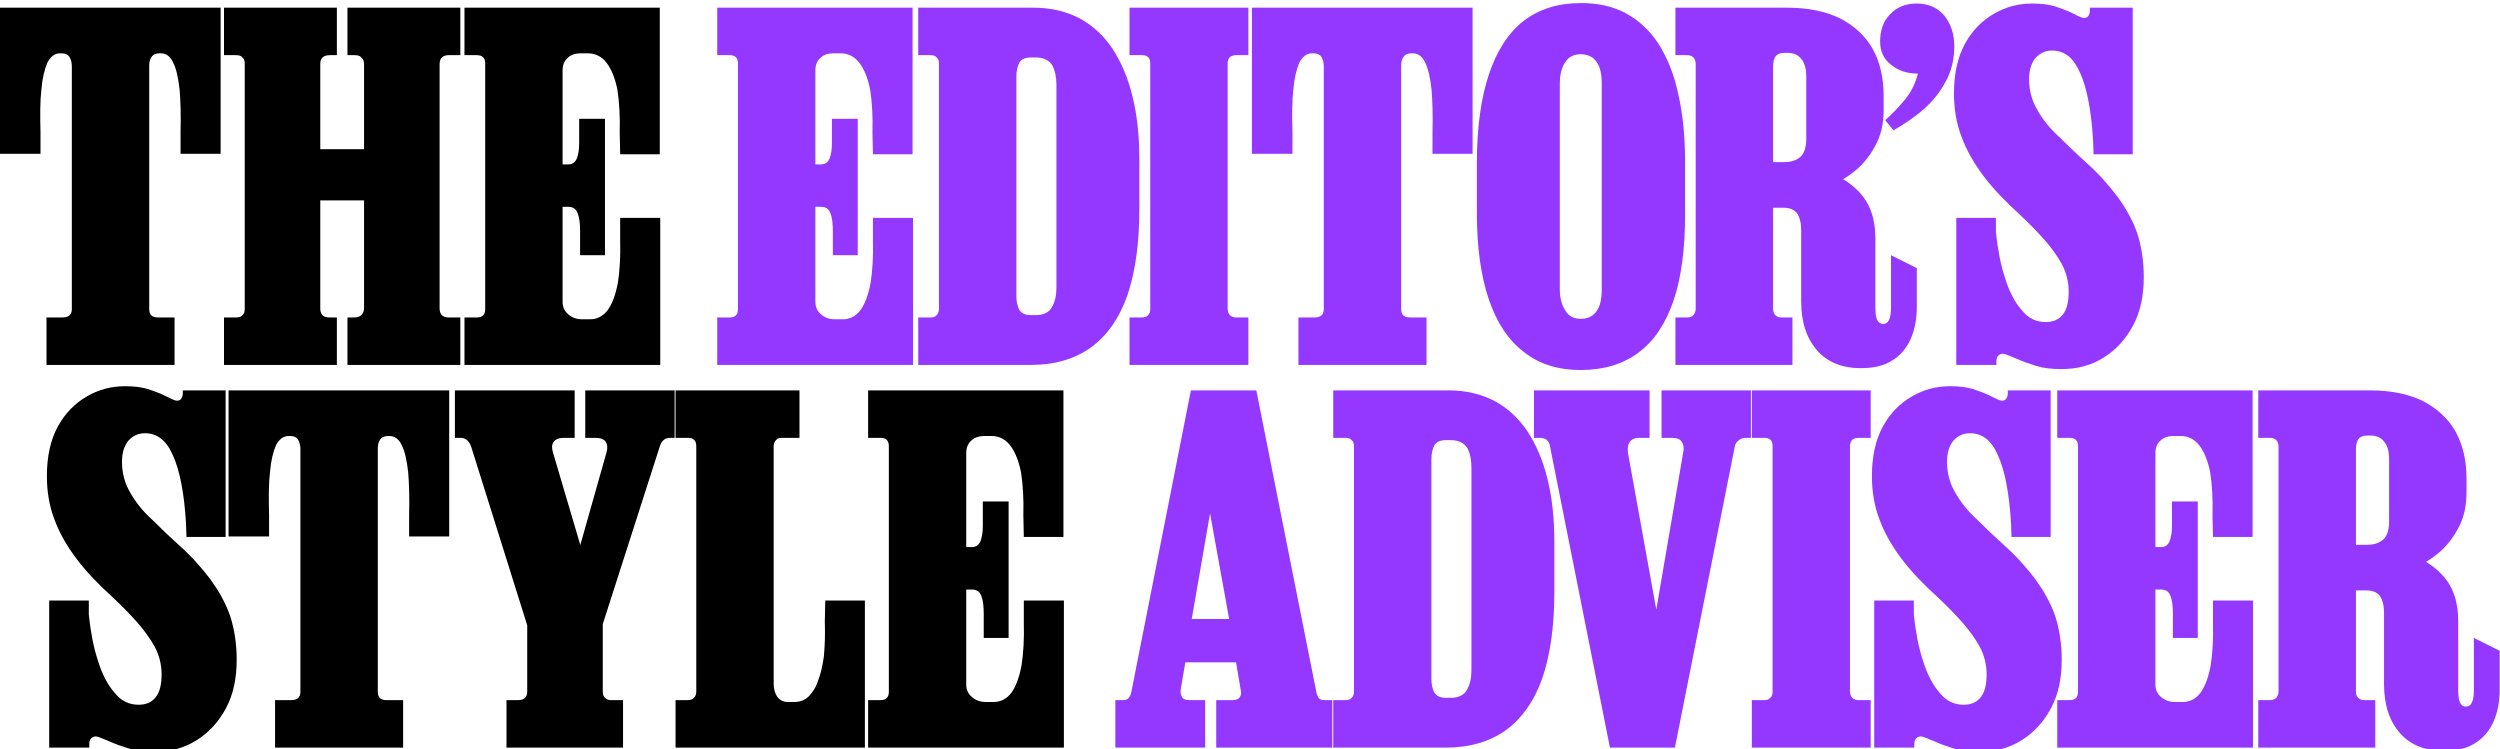
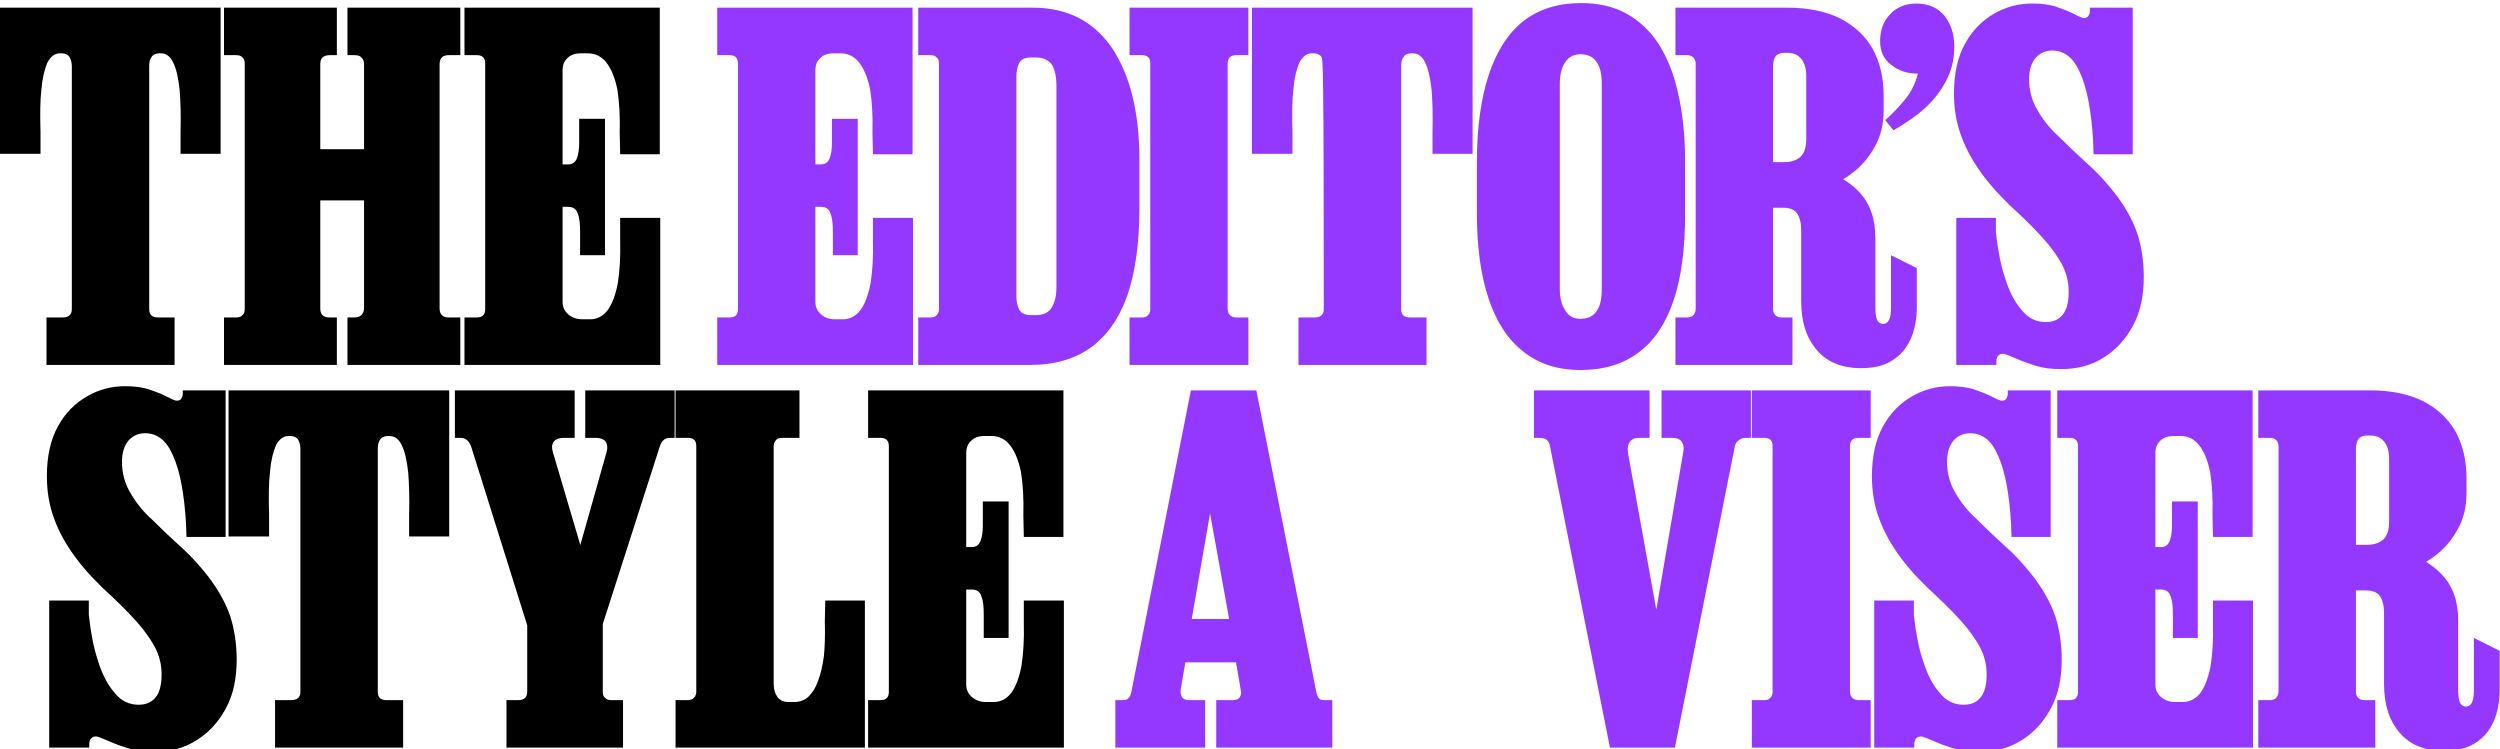
<svg xmlns="http://www.w3.org/2000/svg" width="100%" height="100%" viewBox="0 0 1598 479" version="1.1" xml:space="preserve" style="fill-rule:evenodd;clip-rule:evenodd;stroke-linejoin:round;stroke-miterlimit:2;">
  <g transform="matrix(1,0,0,1,-40.669,-258.556)">
    <g transform="matrix(1.171,0,0,1.018,-1984.72,-2588.28)">
      <g transform="matrix(0.854,0,0,0.983,255.667,48.358)">
        <g transform="matrix(294.444,0,0,294.444,1722.98,3028.77)">
          <path d="M0.111,-0.103L0.146,-0.103C0.159,-0.103 0.166,-0.109 0.166,-0.121L0.166,-0.648C0.166,-0.656 0.164,-0.663 0.161,-0.668C0.158,-0.673 0.152,-0.676 0.144,-0.676L0.14,-0.676C0.129,-0.676 0.12,-0.669 0.113,-0.656C0.107,-0.642 0.102,-0.623 0.1,-0.598C0.097,-0.573 0.097,-0.542 0.098,-0.505L0.098,-0.458L0.01,-0.458L0.01,-0.775L0.489,-0.775L0.489,-0.458L0.402,-0.458L0.402,-0.505C0.403,-0.541 0.402,-0.572 0.4,-0.597C0.397,-0.623 0.393,-0.642 0.386,-0.656C0.38,-0.669 0.371,-0.676 0.359,-0.676L0.356,-0.676C0.348,-0.676 0.342,-0.673 0.339,-0.668C0.335,-0.663 0.334,-0.656 0.334,-0.648L0.334,-0.121C0.334,-0.109 0.34,-0.103 0.353,-0.103L0.389,-0.103L0.389,-0L0.111,-0L0.111,-0.103Z" style="fill-rule:nonzero;" />
        </g>
        <g transform="matrix(294.444,0,0,294.444,1865.59,3028.77)">
          <path d="M0.012,-0.103L0.038,-0.103C0.044,-0.103 0.049,-0.104 0.052,-0.108C0.056,-0.111 0.057,-0.116 0.057,-0.122L0.057,-0.653C0.057,-0.659 0.056,-0.664 0.052,-0.667C0.049,-0.671 0.044,-0.672 0.038,-0.672L0.012,-0.672L0.012,-0.775L0.257,-0.775L0.257,-0.672L0.242,-0.672C0.228,-0.672 0.221,-0.666 0.221,-0.653L0.221,-0.122C0.221,-0.109 0.228,-0.103 0.241,-0.103L0.257,-0.103L0.257,-0L0.012,-0L0.012,-0.103ZM0.28,-0.103L0.295,-0.103C0.302,-0.103 0.307,-0.105 0.31,-0.108C0.314,-0.112 0.316,-0.117 0.316,-0.123L0.316,-0.652C0.316,-0.659 0.314,-0.664 0.31,-0.667C0.307,-0.671 0.302,-0.672 0.295,-0.672L0.28,-0.672L0.28,-0.775L0.525,-0.775L0.525,-0.672L0.5,-0.672C0.487,-0.672 0.48,-0.666 0.48,-0.652L0.48,-0.123C0.48,-0.109 0.487,-0.103 0.5,-0.103L0.525,-0.103L0.525,-0L0.28,-0L0.28,-0.103ZM0.373,-0.357L0.173,-0.357L0.173,-0.468L0.373,-0.468L0.373,-0.357Z" style="fill-rule:nonzero;" />
        </g>
        <g transform="matrix(294.444,0,0,294.444,2019.29,3028.77)">
          <path d="M0.012,-0.103L0.039,-0.103C0.051,-0.103 0.057,-0.109 0.057,-0.121L0.057,-0.654C0.057,-0.666 0.051,-0.672 0.039,-0.672L0.012,-0.672L0.012,-0.775L0.436,-0.775L0.436,-0.457L0.35,-0.457L0.349,-0.504C0.35,-0.54 0.348,-0.571 0.344,-0.597C0.339,-0.622 0.331,-0.642 0.32,-0.656C0.31,-0.669 0.296,-0.676 0.28,-0.676L0.264,-0.676C0.253,-0.676 0.243,-0.673 0.236,-0.666C0.229,-0.66 0.225,-0.651 0.225,-0.639L0.225,-0.137C0.225,-0.126 0.229,-0.117 0.237,-0.11C0.245,-0.103 0.255,-0.099 0.267,-0.099L0.285,-0.099C0.3,-0.099 0.313,-0.106 0.323,-0.119C0.333,-0.133 0.34,-0.152 0.345,-0.178C0.349,-0.204 0.351,-0.234 0.35,-0.271L0.35,-0.319L0.437,-0.319L0.437,-0L0.012,-0L0.012,-0.103ZM0.317,-0.238L0.263,-0.238L0.263,-0.288C0.263,-0.305 0.262,-0.318 0.258,-0.328C0.255,-0.338 0.248,-0.343 0.237,-0.343L0.215,-0.343L0.215,-0.435L0.237,-0.435C0.246,-0.435 0.252,-0.439 0.256,-0.448C0.259,-0.456 0.261,-0.467 0.261,-0.48L0.261,-0.534L0.317,-0.534L0.317,-0.238Z" style="fill-rule:nonzero;" />
        </g>
        <g transform="matrix(294.444,0,0,294.444,2180.85,3028.77)">
          <path d="M0.012,-0.103L0.039,-0.103C0.051,-0.103 0.057,-0.109 0.057,-0.121L0.057,-0.654C0.057,-0.666 0.051,-0.672 0.039,-0.672L0.012,-0.672L0.012,-0.775L0.436,-0.775L0.436,-0.457L0.35,-0.457L0.349,-0.504C0.35,-0.54 0.348,-0.571 0.344,-0.597C0.339,-0.622 0.331,-0.642 0.32,-0.656C0.31,-0.669 0.296,-0.676 0.28,-0.676L0.264,-0.676C0.253,-0.676 0.243,-0.673 0.236,-0.666C0.229,-0.66 0.225,-0.651 0.225,-0.639L0.225,-0.137C0.225,-0.126 0.229,-0.117 0.237,-0.11C0.245,-0.103 0.255,-0.099 0.267,-0.099L0.285,-0.099C0.3,-0.099 0.313,-0.106 0.323,-0.119C0.333,-0.133 0.34,-0.152 0.345,-0.178C0.349,-0.204 0.351,-0.234 0.35,-0.271L0.35,-0.319L0.437,-0.319L0.437,-0L0.012,-0L0.012,-0.103ZM0.317,-0.238L0.263,-0.238L0.263,-0.288C0.263,-0.305 0.262,-0.318 0.258,-0.328C0.255,-0.338 0.248,-0.343 0.237,-0.343L0.215,-0.343L0.215,-0.435L0.237,-0.435C0.246,-0.435 0.252,-0.439 0.256,-0.448C0.259,-0.456 0.261,-0.467 0.261,-0.48L0.261,-0.534L0.317,-0.534L0.317,-0.238Z" style="fill:rgb(148,55,255);fill-rule:nonzero;" />
        </g>
        <g transform="matrix(294.444,0,0,294.444,2309.33,3028.77)">
          <path d="M0.012,-0.103L0.038,-0.103C0.044,-0.103 0.049,-0.104 0.052,-0.108C0.056,-0.112 0.057,-0.116 0.057,-0.122L0.057,-0.653C0.057,-0.659 0.056,-0.664 0.052,-0.667C0.049,-0.671 0.044,-0.672 0.038,-0.672L0.012,-0.672L0.012,-0.775L0.262,-0.775C0.3,-0.775 0.333,-0.767 0.362,-0.752C0.39,-0.737 0.414,-0.715 0.433,-0.687C0.452,-0.658 0.467,-0.624 0.477,-0.583C0.487,-0.543 0.492,-0.497 0.492,-0.446L0.492,-0.338C0.492,-0.263 0.483,-0.201 0.466,-0.151C0.448,-0.1 0.421,-0.063 0.387,-0.038C0.352,-0.013 0.308,-0 0.257,-0L0.012,-0L0.012,-0.103ZM0.312,-0.168L0.312,-0.607C0.312,-0.624 0.309,-0.639 0.303,-0.65C0.296,-0.661 0.284,-0.667 0.267,-0.667L0.257,-0.667C0.244,-0.667 0.235,-0.663 0.231,-0.655C0.227,-0.646 0.225,-0.637 0.225,-0.625L0.225,-0.149C0.225,-0.138 0.227,-0.129 0.231,-0.12C0.236,-0.112 0.244,-0.108 0.257,-0.108L0.267,-0.108C0.284,-0.108 0.296,-0.114 0.302,-0.125C0.309,-0.137 0.312,-0.151 0.312,-0.168Z" style="fill:rgb(148,55,255);fill-rule:nonzero;" />
        </g>
        <g transform="matrix(294.444,0,0,294.444,2444.38,3028.77)">
          <path d="M0.012,-0.103L0.039,-0.103C0.044,-0.103 0.049,-0.104 0.052,-0.108C0.056,-0.111 0.057,-0.116 0.057,-0.121L0.057,-0.654C0.057,-0.66 0.056,-0.665 0.052,-0.668C0.049,-0.671 0.044,-0.672 0.039,-0.672L0.012,-0.672L0.012,-0.775L0.27,-0.775L0.27,-0.672L0.244,-0.672C0.239,-0.672 0.234,-0.671 0.23,-0.668C0.227,-0.665 0.225,-0.66 0.225,-0.654L0.225,-0.121C0.225,-0.116 0.227,-0.111 0.23,-0.108C0.234,-0.104 0.239,-0.103 0.244,-0.103L0.27,-0.103L0.27,-0L0.012,-0L0.012,-0.103Z" style="fill:rgb(148,55,255);fill-rule:nonzero;" />
        </g>
        <g transform="matrix(294.444,0,0,294.444,2523.2,3028.77)">
-           <path d="M0.111,-0.103L0.146,-0.103C0.159,-0.103 0.166,-0.109 0.166,-0.121L0.166,-0.648C0.166,-0.656 0.164,-0.663 0.161,-0.668C0.158,-0.673 0.152,-0.676 0.144,-0.676L0.14,-0.676C0.129,-0.676 0.12,-0.669 0.113,-0.656C0.107,-0.642 0.102,-0.623 0.1,-0.598C0.097,-0.573 0.097,-0.542 0.098,-0.505L0.098,-0.458L0.01,-0.458L0.01,-0.775L0.489,-0.775L0.489,-0.458L0.402,-0.458L0.402,-0.505C0.403,-0.541 0.402,-0.572 0.4,-0.597C0.397,-0.623 0.393,-0.642 0.386,-0.656C0.38,-0.669 0.371,-0.676 0.359,-0.676L0.356,-0.676C0.348,-0.676 0.342,-0.673 0.339,-0.668C0.335,-0.663 0.334,-0.656 0.334,-0.648L0.334,-0.121C0.334,-0.109 0.34,-0.103 0.353,-0.103L0.389,-0.103L0.389,-0L0.111,-0L0.111,-0.103Z" style="fill:rgb(148,55,255);fill-rule:nonzero;" />
+           <path d="M0.111,-0.103L0.146,-0.103C0.159,-0.103 0.166,-0.109 0.166,-0.121C0.166,-0.656 0.164,-0.663 0.161,-0.668C0.158,-0.673 0.152,-0.676 0.144,-0.676L0.14,-0.676C0.129,-0.676 0.12,-0.669 0.113,-0.656C0.107,-0.642 0.102,-0.623 0.1,-0.598C0.097,-0.573 0.097,-0.542 0.098,-0.505L0.098,-0.458L0.01,-0.458L0.01,-0.775L0.489,-0.775L0.489,-0.458L0.402,-0.458L0.402,-0.505C0.403,-0.541 0.402,-0.572 0.4,-0.597C0.397,-0.623 0.393,-0.642 0.386,-0.656C0.38,-0.669 0.371,-0.676 0.359,-0.676L0.356,-0.676C0.348,-0.676 0.342,-0.673 0.339,-0.668C0.335,-0.663 0.334,-0.656 0.334,-0.648L0.334,-0.121C0.334,-0.109 0.34,-0.103 0.353,-0.103L0.389,-0.103L0.389,-0L0.111,-0L0.111,-0.103Z" style="fill:rgb(148,55,255);fill-rule:nonzero;" />
        </g>
        <g transform="matrix(294.444,0,0,294.444,2663.46,3028.77)">
          <path d="M0.247,0.011C0.198,0.011 0.157,-0.002 0.124,-0.028C0.09,-0.054 0.065,-0.092 0.048,-0.142C0.031,-0.192 0.022,-0.254 0.022,-0.328L0.022,-0.44C0.022,-0.515 0.031,-0.579 0.048,-0.63C0.065,-0.681 0.09,-0.72 0.123,-0.746C0.157,-0.772 0.198,-0.785 0.248,-0.785C0.285,-0.785 0.317,-0.778 0.345,-0.763C0.373,-0.748 0.397,-0.726 0.416,-0.697C0.435,-0.667 0.45,-0.631 0.459,-0.588C0.469,-0.545 0.474,-0.495 0.474,-0.439L0.474,-0.328C0.474,-0.253 0.466,-0.19 0.449,-0.14C0.432,-0.09 0.407,-0.052 0.373,-0.027C0.34,-0.002 0.298,0.011 0.247,0.011ZM0.247,-0.1C0.263,-0.1 0.275,-0.106 0.282,-0.117C0.29,-0.128 0.293,-0.144 0.293,-0.164L0.293,-0.61C0.293,-0.63 0.29,-0.646 0.282,-0.657C0.275,-0.668 0.263,-0.674 0.247,-0.674C0.232,-0.674 0.221,-0.668 0.214,-0.657C0.206,-0.646 0.202,-0.63 0.202,-0.61L0.202,-0.164C0.202,-0.145 0.206,-0.13 0.214,-0.118C0.221,-0.106 0.232,-0.1 0.247,-0.1Z" style="fill:rgb(148,55,255);fill-rule:nonzero;" />
        </g>
        <g transform="matrix(294.444,0,0,294.444,2793.31,3028.77)">
          <path d="M0.012,-0L0.012,-0.103L0.037,-0.103C0.042,-0.103 0.047,-0.104 0.051,-0.108C0.054,-0.112 0.056,-0.116 0.056,-0.122L0.056,-0.653C0.056,-0.659 0.054,-0.664 0.051,-0.667C0.047,-0.671 0.042,-0.672 0.037,-0.672L0.012,-0.672L0.012,-0.775L0.255,-0.775C0.3,-0.775 0.338,-0.767 0.369,-0.752C0.4,-0.736 0.424,-0.714 0.44,-0.686C0.456,-0.657 0.464,-0.623 0.464,-0.584L0.464,-0.553C0.464,-0.523 0.458,-0.497 0.445,-0.474C0.432,-0.45 0.415,-0.43 0.394,-0.415C0.373,-0.399 0.35,-0.388 0.324,-0.382L0.324,-0.422C0.357,-0.416 0.386,-0.401 0.41,-0.376C0.434,-0.351 0.446,-0.318 0.446,-0.275L0.446,-0.124C0.446,-0.1 0.451,-0.089 0.463,-0.089C0.474,-0.089 0.48,-0.1 0.48,-0.124L0.48,-0.238L0.536,-0.21L0.536,-0.126C0.536,-0.101 0.532,-0.078 0.523,-0.057C0.514,-0.037 0.501,-0.021 0.483,-0.01C0.465,0.002 0.442,0.007 0.414,0.007C0.374,0.007 0.342,-0.006 0.32,-0.031C0.297,-0.057 0.285,-0.092 0.285,-0.138L0.285,-0.292C0.285,-0.308 0.282,-0.32 0.276,-0.329C0.27,-0.337 0.26,-0.341 0.246,-0.341L0.224,-0.341L0.224,-0.122C0.224,-0.116 0.225,-0.112 0.229,-0.108C0.233,-0.104 0.237,-0.103 0.243,-0.103L0.266,-0.103L0.266,-0L0.012,-0ZM0.248,-0.44C0.264,-0.44 0.275,-0.444 0.284,-0.452C0.292,-0.46 0.296,-0.473 0.296,-0.49L0.296,-0.627C0.296,-0.643 0.292,-0.656 0.285,-0.664C0.278,-0.673 0.268,-0.677 0.255,-0.677L0.248,-0.677C0.239,-0.677 0.233,-0.674 0.229,-0.669C0.226,-0.664 0.224,-0.657 0.224,-0.648L0.224,-0.44L0.248,-0.44Z" style="fill:rgb(148,55,255);fill-rule:nonzero;" />
        </g>
        <g transform="matrix(294.444,0,0,294.444,2922.38,3028.77)">
          <path d="M0.029,-0.531C0.045,-0.545 0.059,-0.56 0.073,-0.577C0.086,-0.593 0.095,-0.612 0.1,-0.632C0.077,-0.632 0.058,-0.638 0.042,-0.651C0.026,-0.663 0.018,-0.68 0.018,-0.702C0.018,-0.726 0.025,-0.746 0.04,-0.761C0.054,-0.776 0.073,-0.784 0.097,-0.784C0.123,-0.784 0.143,-0.775 0.158,-0.757C0.172,-0.739 0.179,-0.717 0.179,-0.691C0.179,-0.664 0.173,-0.638 0.161,-0.616C0.149,-0.593 0.133,-0.573 0.114,-0.556C0.094,-0.538 0.071,-0.523 0.047,-0.509L0.029,-0.531Z" style="fill:rgb(148,55,255);fill-rule:nonzero;" />
        </g>
        <g transform="matrix(294.444,0,0,294.444,2970.47,3028.77)">
          <path d="M0.248,0.009C0.227,0.009 0.209,0.007 0.193,0.002C0.177,-0.003 0.163,-0.008 0.152,-0.013C0.14,-0.018 0.131,-0.022 0.124,-0.024C0.118,-0.025 0.114,-0.023 0.111,-0.02C0.108,-0.017 0.107,-0.012 0.107,-0.007L0.107,-0L0.02,-0L0.02,-0.319L0.106,-0.319L0.106,-0.288C0.11,-0.251 0.116,-0.218 0.126,-0.188C0.135,-0.159 0.147,-0.136 0.162,-0.119C0.176,-0.101 0.194,-0.093 0.214,-0.093C0.23,-0.093 0.242,-0.098 0.251,-0.109C0.26,-0.12 0.264,-0.137 0.264,-0.159C0.264,-0.18 0.259,-0.2 0.249,-0.219C0.239,-0.237 0.226,-0.255 0.21,-0.273C0.194,-0.291 0.177,-0.308 0.158,-0.326C0.127,-0.354 0.1,-0.382 0.079,-0.41C0.058,-0.438 0.042,-0.466 0.031,-0.496C0.02,-0.525 0.015,-0.556 0.015,-0.589C0.015,-0.632 0.023,-0.668 0.039,-0.697C0.055,-0.726 0.076,-0.747 0.102,-0.762C0.128,-0.777 0.155,-0.784 0.185,-0.784C0.204,-0.784 0.22,-0.782 0.234,-0.778C0.248,-0.773 0.26,-0.769 0.27,-0.764C0.28,-0.759 0.288,-0.755 0.294,-0.753C0.299,-0.752 0.303,-0.753 0.306,-0.756C0.308,-0.759 0.31,-0.763 0.31,-0.768L0.31,-0.775L0.403,-0.775L0.403,-0.457L0.318,-0.457L0.317,-0.487C0.313,-0.551 0.304,-0.6 0.289,-0.633C0.275,-0.666 0.255,-0.682 0.228,-0.682C0.214,-0.682 0.202,-0.677 0.192,-0.666C0.183,-0.655 0.178,-0.64 0.178,-0.62C0.178,-0.596 0.184,-0.573 0.196,-0.553C0.208,-0.532 0.223,-0.513 0.243,-0.495C0.262,-0.476 0.282,-0.457 0.303,-0.438C0.329,-0.415 0.351,-0.39 0.37,-0.365C0.388,-0.34 0.403,-0.314 0.413,-0.285C0.422,-0.257 0.427,-0.225 0.427,-0.191C0.427,-0.151 0.42,-0.116 0.404,-0.086C0.388,-0.056 0.367,-0.033 0.34,-0.016C0.313,0.001 0.283,0.009 0.248,0.009Z" style="fill:rgb(148,55,255);fill-rule:nonzero;" />
        </g>
        <g transform="matrix(294.444,0,0,294.444,1751.5,3273.21)">
          <path d="M0.248,0.009C0.227,0.009 0.209,0.007 0.193,0.002C0.177,-0.003 0.163,-0.008 0.152,-0.013C0.14,-0.018 0.131,-0.022 0.124,-0.024C0.118,-0.025 0.114,-0.023 0.111,-0.02C0.108,-0.017 0.107,-0.012 0.107,-0.007L0.107,-0L0.02,-0L0.02,-0.319L0.106,-0.319L0.106,-0.288C0.11,-0.251 0.116,-0.218 0.126,-0.188C0.135,-0.159 0.147,-0.136 0.162,-0.119C0.176,-0.101 0.194,-0.093 0.214,-0.093C0.23,-0.093 0.242,-0.098 0.251,-0.109C0.26,-0.12 0.264,-0.137 0.264,-0.159C0.264,-0.18 0.259,-0.2 0.249,-0.219C0.239,-0.237 0.226,-0.255 0.21,-0.273C0.194,-0.291 0.177,-0.308 0.158,-0.326C0.127,-0.354 0.1,-0.382 0.079,-0.41C0.058,-0.438 0.042,-0.466 0.031,-0.496C0.02,-0.525 0.015,-0.556 0.015,-0.589C0.015,-0.632 0.023,-0.668 0.039,-0.697C0.055,-0.726 0.076,-0.747 0.102,-0.762C0.128,-0.777 0.155,-0.784 0.185,-0.784C0.204,-0.784 0.22,-0.782 0.234,-0.778C0.248,-0.773 0.26,-0.769 0.27,-0.764C0.28,-0.759 0.288,-0.755 0.294,-0.753C0.299,-0.752 0.303,-0.753 0.306,-0.756C0.308,-0.759 0.31,-0.763 0.31,-0.768L0.31,-0.775L0.403,-0.775L0.403,-0.457L0.318,-0.457L0.317,-0.487C0.313,-0.551 0.304,-0.6 0.289,-0.633C0.275,-0.666 0.255,-0.682 0.228,-0.682C0.214,-0.682 0.202,-0.677 0.192,-0.666C0.183,-0.655 0.178,-0.64 0.178,-0.62C0.178,-0.596 0.184,-0.573 0.196,-0.553C0.208,-0.532 0.223,-0.513 0.243,-0.495C0.262,-0.476 0.282,-0.457 0.303,-0.438C0.329,-0.415 0.351,-0.39 0.37,-0.365C0.388,-0.34 0.403,-0.314 0.413,-0.285C0.422,-0.257 0.427,-0.225 0.427,-0.191C0.427,-0.151 0.42,-0.116 0.404,-0.086C0.388,-0.056 0.367,-0.033 0.34,-0.016C0.313,0.001 0.283,0.009 0.248,0.009Z" style="fill-rule:nonzero;" />
        </g>
        <g transform="matrix(294.444,0,0,294.444,1869.08,3273.21)">
          <path d="M0.111,-0.103L0.146,-0.103C0.159,-0.103 0.166,-0.109 0.166,-0.121L0.166,-0.648C0.166,-0.656 0.164,-0.663 0.161,-0.668C0.158,-0.673 0.152,-0.676 0.144,-0.676L0.14,-0.676C0.129,-0.676 0.12,-0.669 0.113,-0.656C0.107,-0.642 0.102,-0.623 0.1,-0.598C0.097,-0.573 0.097,-0.542 0.098,-0.505L0.098,-0.458L0.01,-0.458L0.01,-0.775L0.489,-0.775L0.489,-0.458L0.402,-0.458L0.402,-0.505C0.403,-0.541 0.402,-0.572 0.4,-0.597C0.397,-0.623 0.393,-0.642 0.386,-0.656C0.38,-0.669 0.371,-0.676 0.359,-0.676L0.356,-0.676C0.348,-0.676 0.342,-0.673 0.339,-0.668C0.335,-0.663 0.334,-0.656 0.334,-0.648L0.334,-0.121C0.334,-0.109 0.34,-0.103 0.353,-0.103L0.389,-0.103L0.389,-0L0.111,-0L0.111,-0.103Z" style="fill-rule:nonzero;" />
        </g>
        <g transform="matrix(294.444,0,0,294.444,2015.23,3273.21)">
          <path d="M0.169,-0.243L0.04,-0.654C0.035,-0.666 0.028,-0.672 0.017,-0.672L0.005,-0.672L0.005,-0.775L0.265,-0.775L0.265,-0.672L0.242,-0.672C0.231,-0.672 0.224,-0.669 0.22,-0.664C0.215,-0.658 0.215,-0.65 0.218,-0.64L0.312,-0.322L0.244,-0.322L0.334,-0.64C0.337,-0.65 0.336,-0.658 0.332,-0.664C0.328,-0.669 0.321,-0.672 0.31,-0.672L0.288,-0.672L0.288,-0.775L0.482,-0.775L0.482,-0.672L0.472,-0.672C0.467,-0.672 0.463,-0.671 0.459,-0.668C0.455,-0.665 0.452,-0.66 0.45,-0.654L0.318,-0.243L0.169,-0.243ZM0.37,-0L0.117,-0L0.117,-0.103L0.142,-0.103C0.155,-0.103 0.162,-0.109 0.162,-0.121L0.162,-0.317L0.326,-0.317L0.326,-0.121C0.326,-0.116 0.327,-0.111 0.331,-0.108C0.335,-0.104 0.339,-0.103 0.345,-0.103L0.37,-0.103L0.37,-0Z" style="fill-rule:nonzero;" />
        </g>
        <g transform="matrix(294.444,0,0,294.444,2154.21,3273.21)">
          <path d="M0.012,-0.103L0.039,-0.103C0.044,-0.103 0.049,-0.105 0.052,-0.108C0.056,-0.112 0.057,-0.117 0.057,-0.122L0.057,-0.654C0.057,-0.666 0.051,-0.672 0.039,-0.672L0.012,-0.672L0.012,-0.775L0.281,-0.775L0.281,-0.672L0.243,-0.672C0.237,-0.672 0.233,-0.671 0.23,-0.667C0.227,-0.664 0.225,-0.659 0.225,-0.654L0.225,-0.138C0.225,-0.127 0.228,-0.117 0.233,-0.11C0.238,-0.103 0.246,-0.099 0.256,-0.099L0.27,-0.099C0.282,-0.099 0.292,-0.103 0.3,-0.11C0.308,-0.118 0.316,-0.129 0.321,-0.144C0.327,-0.159 0.331,-0.177 0.334,-0.198C0.336,-0.22 0.337,-0.244 0.336,-0.273L0.337,-0.319L0.423,-0.319L0.423,-0L0.012,-0L0.012,-0.103Z" style="fill-rule:nonzero;" />
        </g>
        <g transform="matrix(294.444,0,0,294.444,2277.29,3273.21)">
          <path d="M0.012,-0.103L0.039,-0.103C0.051,-0.103 0.057,-0.109 0.057,-0.121L0.057,-0.654C0.057,-0.666 0.051,-0.672 0.039,-0.672L0.012,-0.672L0.012,-0.775L0.436,-0.775L0.436,-0.457L0.35,-0.457L0.349,-0.504C0.35,-0.54 0.348,-0.571 0.344,-0.597C0.339,-0.622 0.331,-0.642 0.32,-0.656C0.31,-0.669 0.296,-0.676 0.28,-0.676L0.264,-0.676C0.253,-0.676 0.243,-0.673 0.236,-0.666C0.229,-0.66 0.225,-0.651 0.225,-0.639L0.225,-0.137C0.225,-0.126 0.229,-0.117 0.237,-0.11C0.245,-0.103 0.255,-0.099 0.267,-0.099L0.285,-0.099C0.3,-0.099 0.313,-0.106 0.323,-0.119C0.333,-0.133 0.34,-0.152 0.345,-0.178C0.349,-0.204 0.351,-0.234 0.35,-0.271L0.35,-0.319L0.437,-0.319L0.437,-0L0.012,-0L0.012,-0.103ZM0.317,-0.238L0.263,-0.238L0.263,-0.288C0.263,-0.305 0.262,-0.318 0.258,-0.328C0.255,-0.338 0.248,-0.343 0.237,-0.343L0.215,-0.343L0.215,-0.435L0.237,-0.435C0.246,-0.435 0.252,-0.439 0.256,-0.448C0.259,-0.456 0.261,-0.467 0.261,-0.48L0.261,-0.534L0.317,-0.534L0.317,-0.238Z" style="fill-rule:nonzero;" />
        </g>
        <g transform="matrix(294.444,0,0,294.444,2437.38,3273.21)">
          <path d="M0.005,-0L0.005,-0.103L0.021,-0.103C0.027,-0.103 0.031,-0.104 0.034,-0.108C0.037,-0.111 0.039,-0.116 0.04,-0.122L0.169,-0.775L0.311,-0.775L0.441,-0.122C0.442,-0.116 0.444,-0.111 0.446,-0.108C0.449,-0.104 0.453,-0.103 0.459,-0.103L0.476,-0.103L0.476,-0L0.224,-0L0.224,-0.103L0.259,-0.103C0.267,-0.103 0.272,-0.105 0.275,-0.109C0.278,-0.114 0.279,-0.119 0.277,-0.126L0.259,-0.232L0.256,-0.257L0.182,-0.666L0.238,-0.666L0.167,-0.257L0.165,-0.232L0.147,-0.127C0.146,-0.12 0.147,-0.114 0.15,-0.109C0.153,-0.105 0.158,-0.103 0.166,-0.103L0.2,-0.103L0.2,-0L0.005,-0ZM0.306,-0.185L0.129,-0.185L0.129,-0.279L0.306,-0.279L0.306,-0.185Z" style="fill:rgb(148,55,255);fill-rule:nonzero;" />
        </g>
        <g transform="matrix(294.444,0,0,294.444,2574.59,3273.21)">
-           <path d="M0.012,-0.103L0.038,-0.103C0.044,-0.103 0.049,-0.104 0.052,-0.108C0.056,-0.112 0.057,-0.116 0.057,-0.122L0.057,-0.653C0.057,-0.659 0.056,-0.664 0.052,-0.667C0.049,-0.671 0.044,-0.672 0.038,-0.672L0.012,-0.672L0.012,-0.775L0.262,-0.775C0.3,-0.775 0.333,-0.767 0.362,-0.752C0.39,-0.737 0.414,-0.715 0.433,-0.687C0.452,-0.658 0.467,-0.624 0.477,-0.583C0.487,-0.543 0.492,-0.497 0.492,-0.446L0.492,-0.338C0.492,-0.263 0.483,-0.201 0.466,-0.151C0.448,-0.1 0.421,-0.063 0.387,-0.038C0.352,-0.013 0.308,-0 0.257,-0L0.012,-0L0.012,-0.103ZM0.312,-0.168L0.312,-0.607C0.312,-0.624 0.309,-0.639 0.303,-0.65C0.296,-0.661 0.284,-0.667 0.267,-0.667L0.257,-0.667C0.244,-0.667 0.235,-0.663 0.231,-0.655C0.227,-0.646 0.225,-0.637 0.225,-0.625L0.225,-0.149C0.225,-0.138 0.227,-0.129 0.231,-0.12C0.236,-0.112 0.244,-0.108 0.257,-0.108L0.267,-0.108C0.284,-0.108 0.296,-0.114 0.302,-0.125C0.309,-0.137 0.312,-0.151 0.312,-0.168Z" style="fill:rgb(148,55,255);fill-rule:nonzero;" />
-         </g>
+           </g>
        <g transform="matrix(294.444,0,0,294.444,2704.93,3273.21)">
          <path d="M0.17,-0L0.04,-0.653C0.039,-0.66 0.037,-0.664 0.033,-0.667C0.03,-0.671 0.023,-0.672 0.014,-0.672L0.005,-0.672L0.005,-0.775L0.256,-0.775L0.256,-0.672L0.234,-0.672C0.224,-0.672 0.217,-0.669 0.213,-0.663C0.209,-0.658 0.208,-0.65 0.209,-0.64L0.305,-0.109L0.238,-0.109L0.329,-0.64C0.331,-0.65 0.33,-0.657 0.326,-0.663C0.323,-0.669 0.315,-0.672 0.305,-0.672L0.282,-0.672L0.282,-0.775L0.476,-0.775L0.476,-0.672L0.468,-0.672C0.46,-0.672 0.454,-0.671 0.45,-0.667C0.445,-0.664 0.442,-0.659 0.441,-0.653L0.311,-0L0.17,-0Z" style="fill:rgb(148,55,255);fill-rule:nonzero;" />
        </g>
        <g transform="matrix(294.444,0,0,294.444,2842.15,3273.21)">
          <path d="M0.012,-0.103L0.039,-0.103C0.044,-0.103 0.049,-0.104 0.052,-0.108C0.056,-0.111 0.057,-0.116 0.057,-0.121L0.057,-0.654C0.057,-0.66 0.056,-0.665 0.052,-0.668C0.049,-0.671 0.044,-0.672 0.039,-0.672L0.012,-0.672L0.012,-0.775L0.27,-0.775L0.27,-0.672L0.244,-0.672C0.239,-0.672 0.234,-0.671 0.23,-0.668C0.227,-0.665 0.225,-0.66 0.225,-0.654L0.225,-0.121C0.225,-0.116 0.227,-0.111 0.23,-0.108C0.234,-0.104 0.239,-0.103 0.244,-0.103L0.27,-0.103L0.27,-0L0.012,-0L0.012,-0.103Z" style="fill:rgb(148,55,255);fill-rule:nonzero;" />
        </g>
        <g transform="matrix(294.444,0,0,294.444,2918.02,3273.21)">
          <path d="M0.248,0.009C0.227,0.009 0.209,0.007 0.193,0.002C0.177,-0.003 0.163,-0.008 0.152,-0.013C0.14,-0.018 0.131,-0.022 0.124,-0.024C0.118,-0.025 0.114,-0.023 0.111,-0.02C0.108,-0.017 0.107,-0.012 0.107,-0.007L0.107,-0L0.02,-0L0.02,-0.319L0.106,-0.319L0.106,-0.288C0.11,-0.251 0.116,-0.218 0.126,-0.188C0.135,-0.159 0.147,-0.136 0.162,-0.119C0.176,-0.101 0.194,-0.093 0.214,-0.093C0.23,-0.093 0.242,-0.098 0.251,-0.109C0.26,-0.12 0.264,-0.137 0.264,-0.159C0.264,-0.18 0.259,-0.2 0.249,-0.219C0.239,-0.237 0.226,-0.255 0.21,-0.273C0.194,-0.291 0.177,-0.308 0.158,-0.326C0.127,-0.354 0.1,-0.382 0.079,-0.41C0.058,-0.438 0.042,-0.466 0.031,-0.496C0.02,-0.525 0.015,-0.556 0.015,-0.589C0.015,-0.632 0.023,-0.668 0.039,-0.697C0.055,-0.726 0.076,-0.747 0.102,-0.762C0.128,-0.777 0.155,-0.784 0.185,-0.784C0.204,-0.784 0.22,-0.782 0.234,-0.778C0.248,-0.773 0.26,-0.769 0.27,-0.764C0.28,-0.759 0.288,-0.755 0.294,-0.753C0.299,-0.752 0.303,-0.753 0.306,-0.756C0.308,-0.759 0.31,-0.763 0.31,-0.768L0.31,-0.775L0.403,-0.775L0.403,-0.457L0.318,-0.457L0.317,-0.487C0.313,-0.551 0.304,-0.6 0.289,-0.633C0.275,-0.666 0.255,-0.682 0.228,-0.682C0.214,-0.682 0.202,-0.677 0.192,-0.666C0.183,-0.655 0.178,-0.64 0.178,-0.62C0.178,-0.596 0.184,-0.573 0.196,-0.553C0.208,-0.532 0.223,-0.513 0.243,-0.495C0.262,-0.476 0.282,-0.457 0.303,-0.438C0.329,-0.415 0.351,-0.39 0.37,-0.365C0.388,-0.34 0.403,-0.314 0.413,-0.285C0.422,-0.257 0.427,-0.225 0.427,-0.191C0.427,-0.151 0.42,-0.116 0.404,-0.086C0.388,-0.056 0.367,-0.033 0.34,-0.016C0.313,0.001 0.283,0.009 0.248,0.009Z" style="fill:rgb(148,55,255);fill-rule:nonzero;" />
        </g>
        <g transform="matrix(294.444,0,0,294.444,3037.37,3273.21)">
          <path d="M0.012,-0.103L0.039,-0.103C0.051,-0.103 0.057,-0.109 0.057,-0.121L0.057,-0.654C0.057,-0.666 0.051,-0.672 0.039,-0.672L0.012,-0.672L0.012,-0.775L0.436,-0.775L0.436,-0.457L0.35,-0.457L0.349,-0.504C0.35,-0.54 0.348,-0.571 0.344,-0.597C0.339,-0.622 0.331,-0.642 0.32,-0.656C0.31,-0.669 0.296,-0.676 0.28,-0.676L0.264,-0.676C0.253,-0.676 0.243,-0.673 0.236,-0.666C0.229,-0.66 0.225,-0.651 0.225,-0.639L0.225,-0.137C0.225,-0.126 0.229,-0.117 0.237,-0.11C0.245,-0.103 0.255,-0.099 0.267,-0.099L0.285,-0.099C0.3,-0.099 0.313,-0.106 0.323,-0.119C0.333,-0.133 0.34,-0.152 0.345,-0.178C0.349,-0.204 0.351,-0.234 0.35,-0.271L0.35,-0.319L0.437,-0.319L0.437,-0L0.012,-0L0.012,-0.103ZM0.317,-0.238L0.263,-0.238L0.263,-0.288C0.263,-0.305 0.262,-0.318 0.258,-0.328C0.255,-0.338 0.248,-0.343 0.237,-0.343L0.215,-0.343L0.215,-0.435L0.237,-0.435C0.246,-0.435 0.252,-0.439 0.256,-0.448C0.259,-0.456 0.261,-0.467 0.261,-0.48L0.261,-0.534L0.317,-0.534L0.317,-0.238Z" style="fill:rgb(148,55,255);fill-rule:nonzero;" />
        </g>
        <g transform="matrix(294.444,0,0,294.444,3165.85,3273.21)">
          <path d="M0.012,-0L0.012,-0.103L0.037,-0.103C0.042,-0.103 0.047,-0.104 0.051,-0.108C0.054,-0.112 0.056,-0.116 0.056,-0.122L0.056,-0.653C0.056,-0.659 0.054,-0.664 0.051,-0.667C0.047,-0.671 0.042,-0.672 0.037,-0.672L0.012,-0.672L0.012,-0.775L0.255,-0.775C0.3,-0.775 0.338,-0.767 0.369,-0.752C0.4,-0.736 0.424,-0.714 0.44,-0.686C0.456,-0.657 0.464,-0.623 0.464,-0.584L0.464,-0.553C0.464,-0.523 0.458,-0.497 0.445,-0.474C0.432,-0.45 0.415,-0.43 0.394,-0.415C0.373,-0.399 0.35,-0.388 0.324,-0.382L0.324,-0.422C0.357,-0.416 0.386,-0.401 0.41,-0.376C0.434,-0.351 0.446,-0.318 0.446,-0.275L0.446,-0.124C0.446,-0.1 0.451,-0.089 0.463,-0.089C0.474,-0.089 0.48,-0.1 0.48,-0.124L0.48,-0.238L0.536,-0.21L0.536,-0.126C0.536,-0.101 0.532,-0.078 0.523,-0.057C0.514,-0.037 0.501,-0.021 0.483,-0.01C0.465,0.002 0.442,0.007 0.414,0.007C0.374,0.007 0.342,-0.006 0.32,-0.031C0.297,-0.057 0.285,-0.092 0.285,-0.138L0.285,-0.292C0.285,-0.308 0.282,-0.32 0.276,-0.329C0.27,-0.337 0.26,-0.341 0.246,-0.341L0.224,-0.341L0.224,-0.122C0.224,-0.116 0.225,-0.112 0.229,-0.108C0.233,-0.104 0.237,-0.103 0.243,-0.103L0.266,-0.103L0.266,-0L0.012,-0ZM0.248,-0.44C0.264,-0.44 0.275,-0.444 0.284,-0.452C0.292,-0.46 0.296,-0.473 0.296,-0.49L0.296,-0.627C0.296,-0.643 0.292,-0.656 0.285,-0.664C0.278,-0.673 0.268,-0.677 0.255,-0.677L0.248,-0.677C0.239,-0.677 0.233,-0.674 0.229,-0.669C0.226,-0.664 0.224,-0.657 0.224,-0.648L0.224,-0.44L0.248,-0.44Z" style="fill:rgb(148,55,255);fill-rule:nonzero;" />
        </g>
      </g>
    </g>
  </g>
</svg>